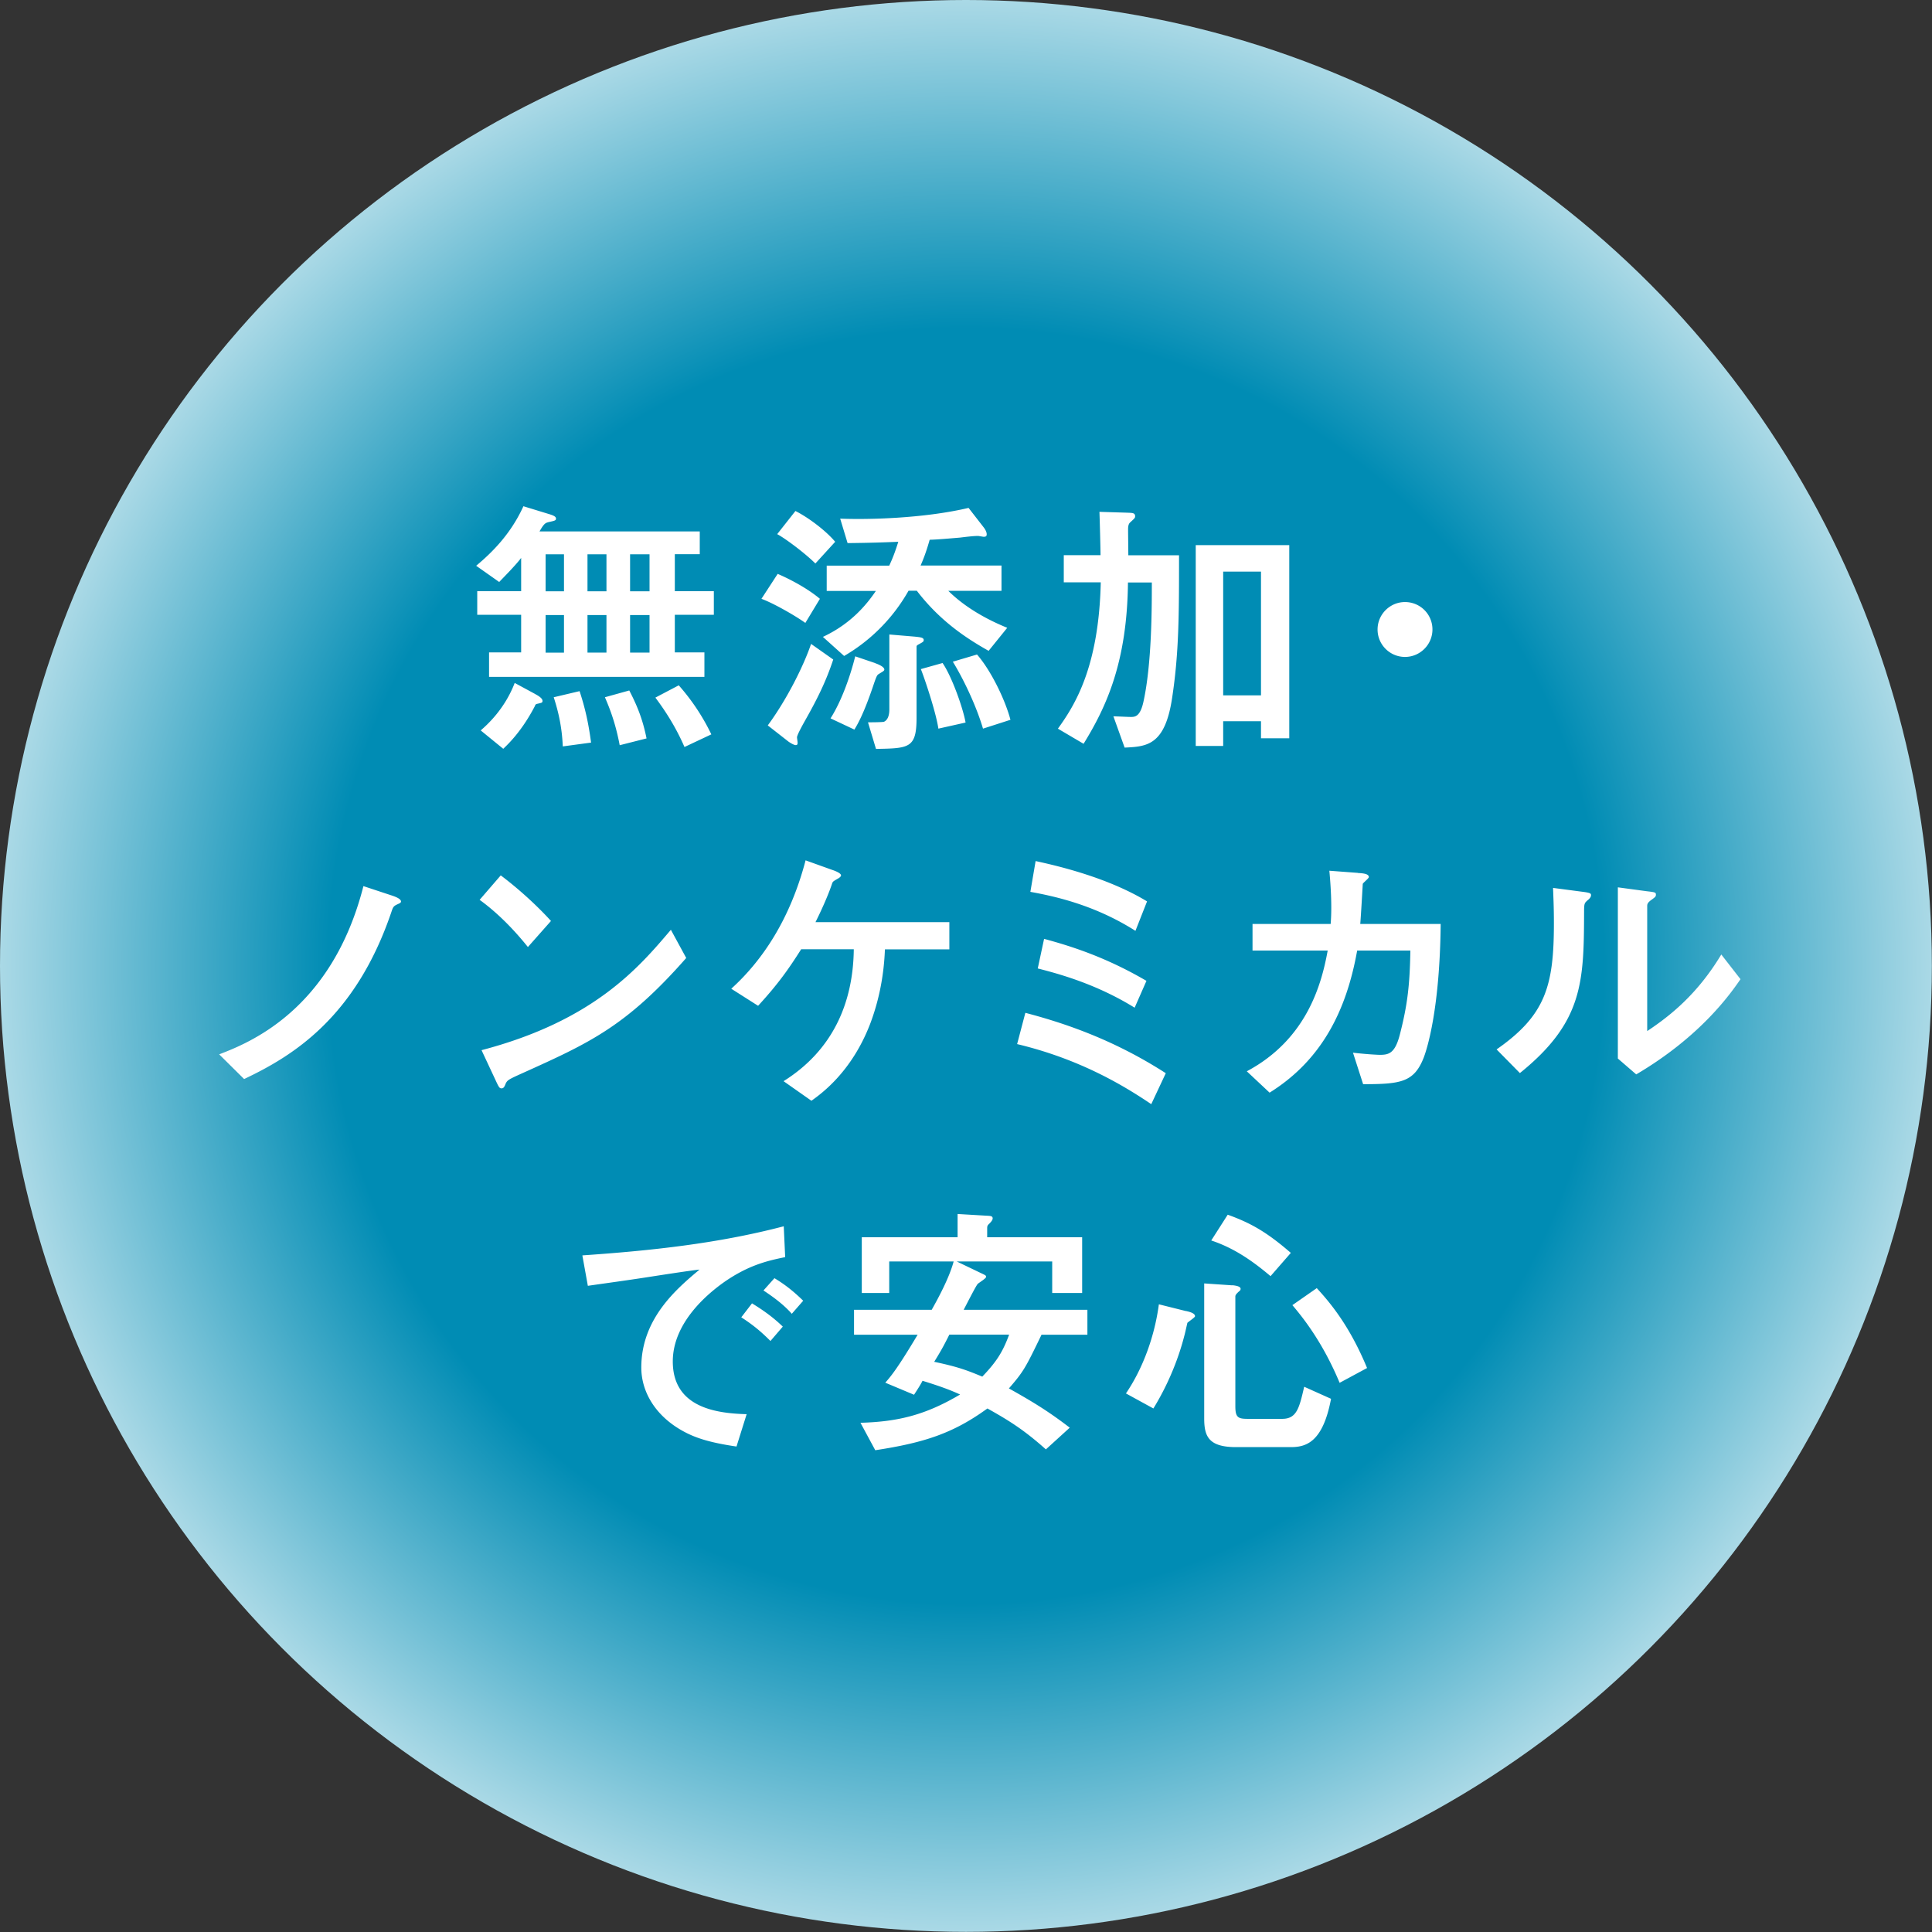
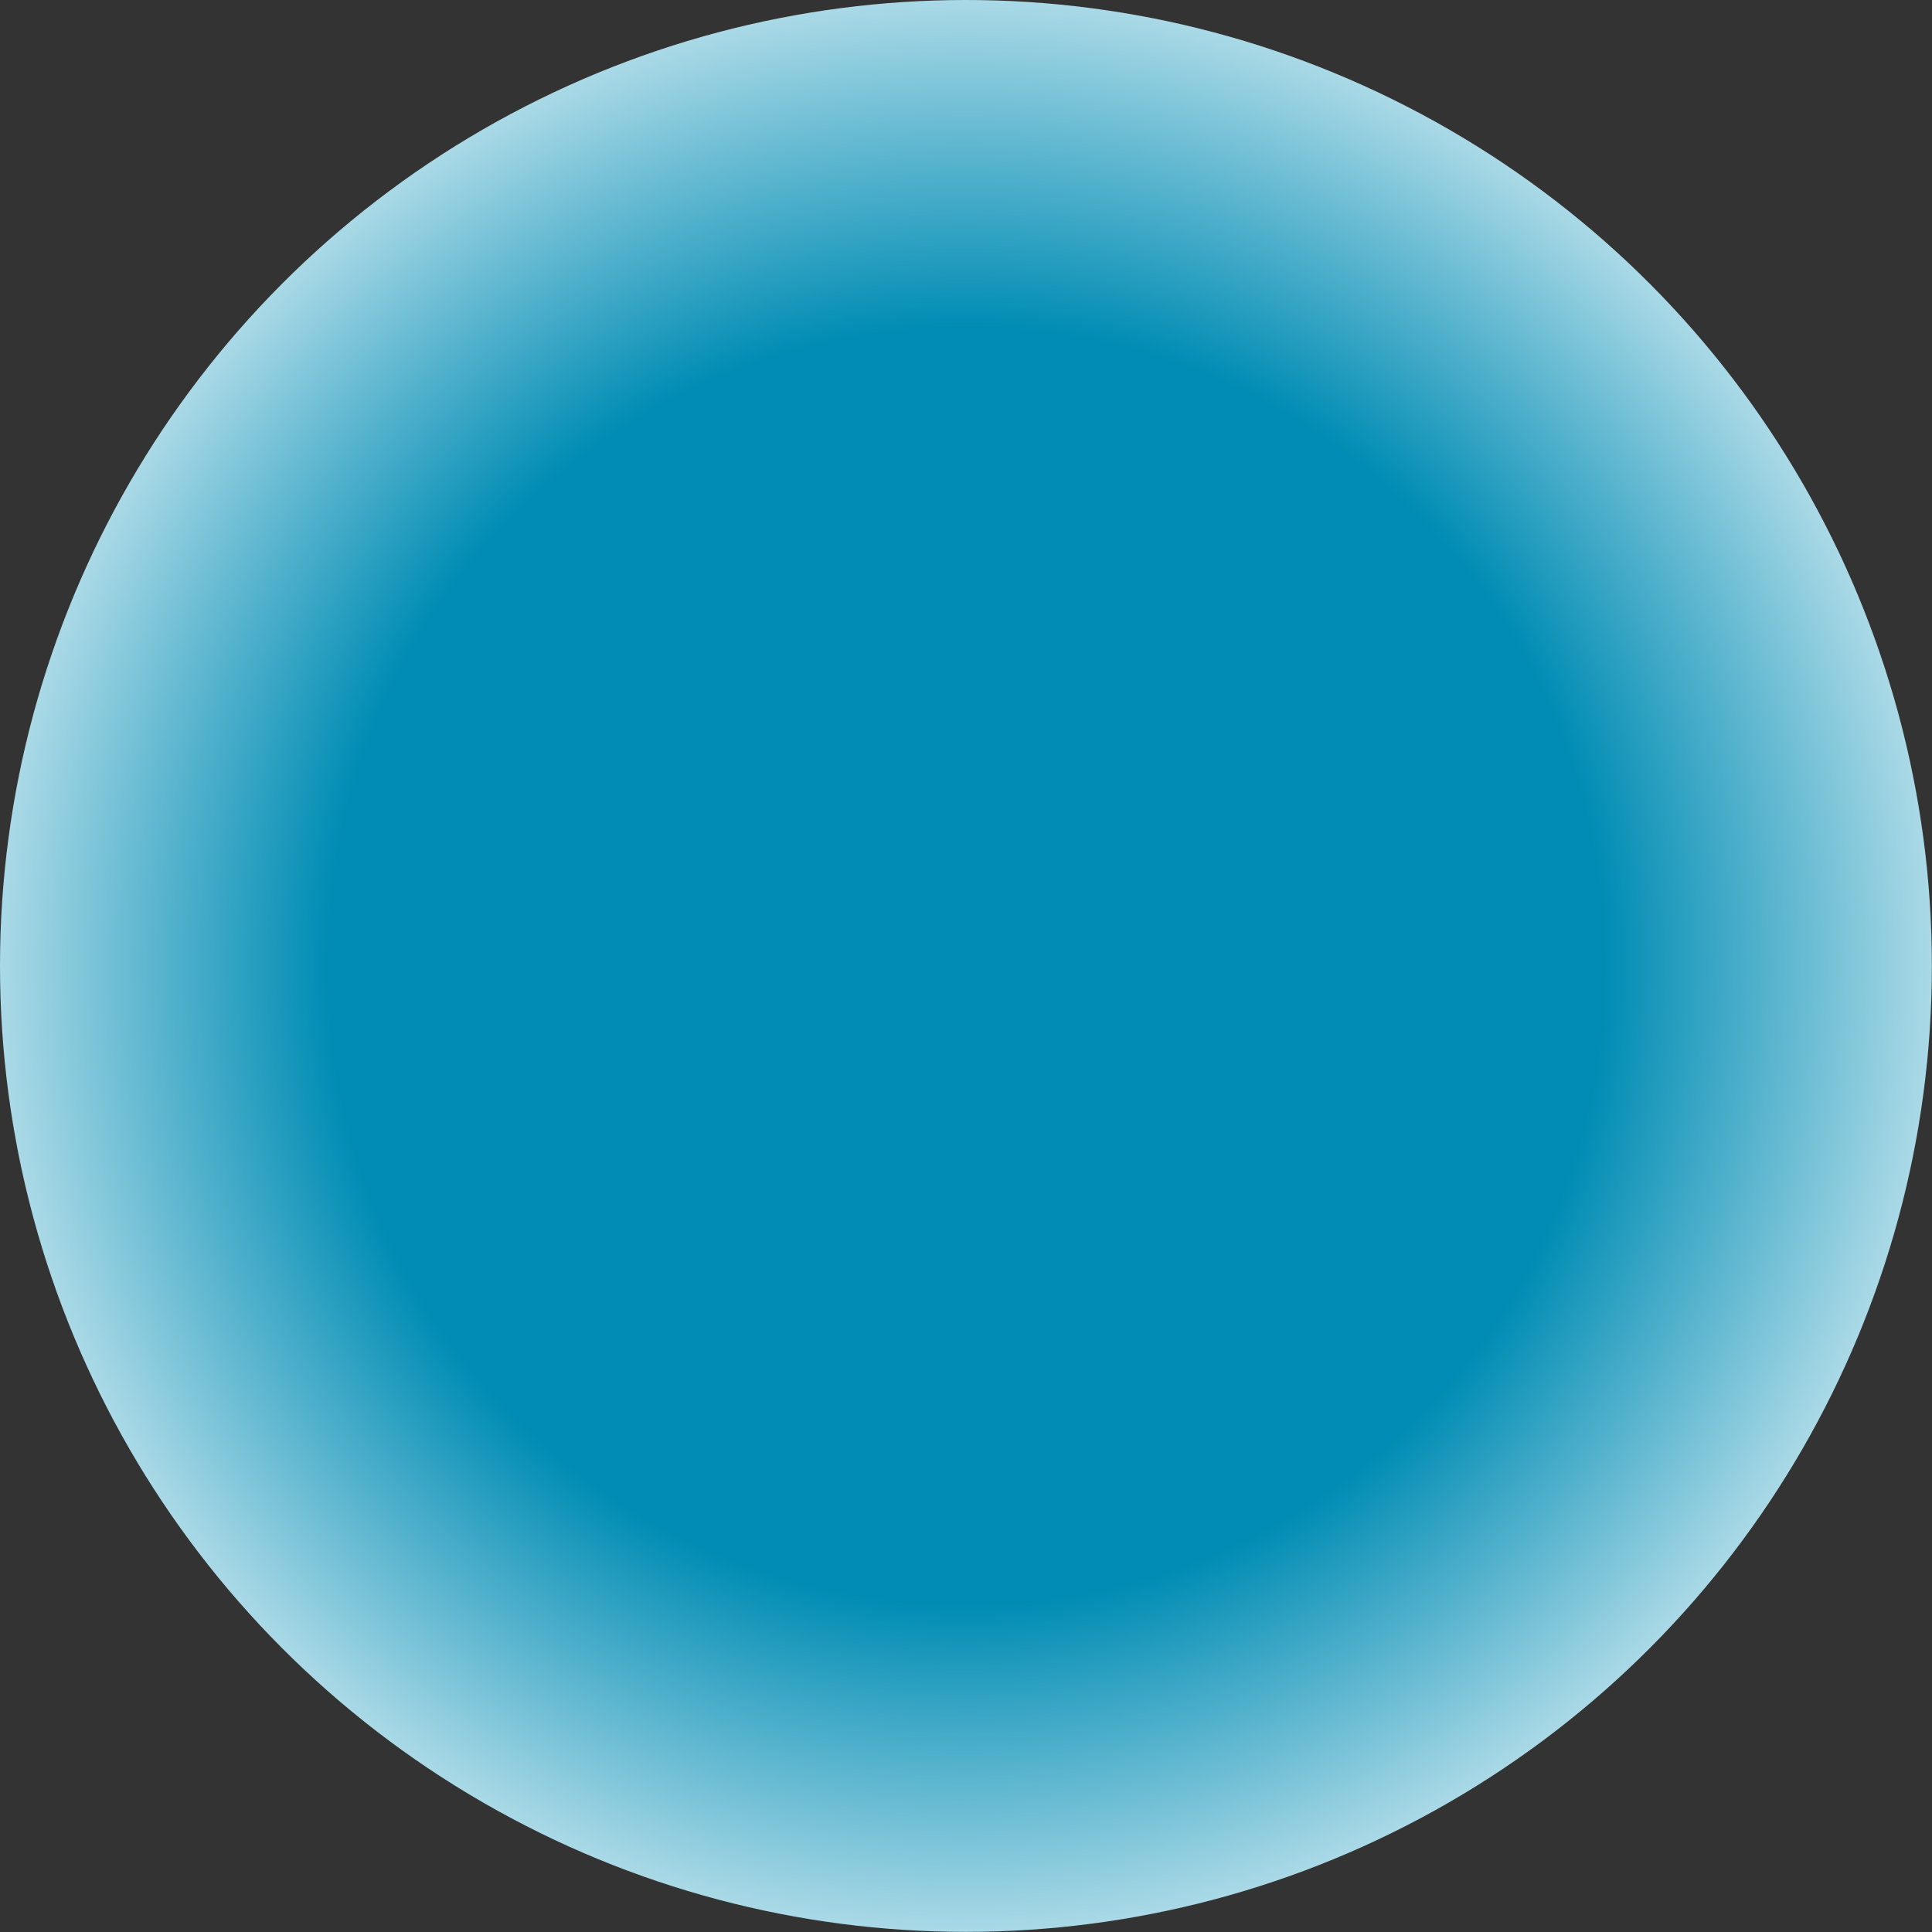
<svg xmlns="http://www.w3.org/2000/svg" id="_レイヤー_2" viewBox="0 0 161.93 161.93">
  <rect x="0" y="0" width="161.93" height="161.93" fill="#333333" stroke="none" />
  <defs>
    <radialGradient id="_名称未設定グラデーション_144" cx="80.96" cy="80.96" fx="80.96" fy="80.96" r="80.96" gradientUnits="userSpaceOnUse">
      <stop offset="0" stop-color="#008cb4" />
      <stop offset=".66" stop-color="#008cb4" />
      <stop offset="1" stop-color="#aad9e6" />
    </radialGradient>
  </defs>
  <g id="_レイヤー_1-2" stroke-width="0">
    <circle cx="80.96" cy="80.96" r="80.96" fill="url(#_名称未設定グラデーション_144)" />
-     <path d="M43.68 46.76c-.44.6-1.54 1.7-1.84 2.02l-1.93-1.36c1.29-1.08 2.88-2.62 3.96-4.99l2.09.64c.37.11.64.21.64.39 0 .16-.07.18-.62.3-.25.07-.37.09-.76.78h13.43v1.91h-2.09v3.1h3.27v1.98h-3.27v3.15h2.48v2.05H40.99v-2.05h2.69v-3.15H40v-1.98h3.68v-2.81zm1.17 11.41c.21.11.62.34.62.57 0 .16-.05.16-.44.25-.12.02-.16.07-.21.21-1.08 2.07-2.19 3.13-2.64 3.56l-1.89-1.54c.53-.46 2-1.77 2.85-3.98l1.7.92zm2.42-11.71h-1.54v3.1h1.54v-3.1zm0 5.09h-1.54v3.15h1.54v-3.15zm1.31 6.39c.46 1.4.74 2.64.96 4.3l-2.37.32c-.07-1.59-.35-2.85-.76-4.12l2.16-.51zm2.25-11.48h-1.59v3.1h1.59v-3.1zm0 5.09h-1.59v3.15h1.59v-3.15zm1.91 6.32c.78 1.49 1.17 2.64 1.45 4.02l-2.25.57c-.32-1.68-.74-2.87-1.24-4.02l2.05-.57zm1.7-11.41h-1.63v3.1h1.63v-3.1zm0 5.09h-1.63v3.15h1.63v-3.15zm2.44 5.88a17.91 17.91 0 012.74 4.12l-2.25 1.06c-.8-1.84-1.75-3.22-2.44-4.14l1.96-1.03zm8.3-9.33c1.03.44 2.51 1.22 3.54 2.09l-1.22 2.02c-.94-.67-2.74-1.68-3.68-2.02l1.36-2.09zm4.66 7.17c-.6 1.82-1.33 3.29-2.3 5.01-.18.32-.74 1.31-.74 1.52 0 .05.05.37.05.44 0 .14-.02.21-.16.21-.16 0-.53-.23-.64-.32l-1.7-1.33c1.56-2.12 2.97-4.9 3.63-6.83l1.86 1.31zm-3.17-12.44c1.13.57 2.58 1.68 3.33 2.58l-1.66 1.82c-.87-.87-2.55-2.12-3.2-2.46l1.52-1.93zm2.28 10.56c2.37-1.1 3.68-2.71 4.46-3.86h-4.12v-2.12h5.24c.25-.53.48-1.1.76-2-1.24.05-2.32.09-4.25.11l-.62-2.05c2.25.09 6.92 0 10.76-.9l1.29 1.66c.05.07.23.32.23.55 0 .14-.05.21-.25.21-.07 0-.41-.07-.48-.07-.41 0-1.1.09-1.52.14-1.1.09-1.84.16-2.53.18-.32 1.13-.57 1.72-.76 2.16h6.78v2.12h-4.46c1.77 1.75 4 2.71 4.94 3.1l-1.56 1.93c-1.79-1.01-4.05-2.46-6.02-5.04h-.69a14.687 14.687 0 01-5.4 5.47l-1.79-1.61zm4.41 2.2c.16.05.76.28.76.53 0 .11-.16.18-.46.37-.16.09-.21.21-.51 1.1-.76 2.23-1.26 3.1-1.54 3.56l-2-.94c1.01-1.59 1.72-3.79 2.07-5.2l1.68.57zm-.62 4.95c.21 0 1.24 0 1.36-.05.37-.18.44-.67.44-1.03v-6.28l2.14.18c.44.05.74.07.74.28 0 .14-.05.16-.37.34-.21.11-.23.14-.23.23v5.96c0 2.55-.64 2.55-3.4 2.6l-.67-2.23zM79 55.57c.78 1.13 1.72 3.79 1.93 4.99l-2.28.51c-.21-1.43-1.22-4.39-1.47-4.99l1.82-.51zm2.89-.71c1.22 1.4 2.39 3.89 2.8 5.47l-2.3.74c-.62-2.09-1.75-4.35-2.53-5.61l2.02-.6zm6.78 6.21c1.43-1.98 3.43-5.17 3.59-12.26h-3.1v-2.28h3.08c0-.57-.07-3.1-.09-3.63l2.3.07c.44.02.69 0 .69.3 0 .14-.05.18-.41.51-.16.14-.18.37-.18.6 0 .34.02 1.84.02 2.16h4.25c0 4.94 0 8.16-.58 11.96-.6 4-2.14 4.07-3.98 4.16l-.94-2.62c.23 0 1.24.05 1.45.05.34 0 .78 0 1.06-1.24.71-3.2.71-7.89.71-10.03h-2c-.07 6.69-1.82 10.44-3.72 13.52l-2.14-1.26zm17.02-.62h-3.17v2.07h-2.3V45.69h7.84v16.19h-2.37v-1.43zm0-12.54h-3.17v10.37h3.17V47.91zm14.37 4.85c0 1.26-1.03 2.3-2.3 2.3s-2.3-1.03-2.3-2.3 1.04-2.3 2.3-2.3 2.3 1.01 2.3 2.3zM18.37 88.37c2.44-.94 9.43-3.66 12.09-14.1l2.3.76c.28.09.85.28.85.53 0 .11-.14.16-.25.21-.39.18-.41.23-.57.71-3.01 8.83-8.26 12.03-12.33 13.96l-2.09-2.07zm25.88-8.99c-.57-.71-2.07-2.53-4.05-3.96l1.77-2.05c1.72 1.29 3.27 2.78 4.21 3.82l-1.93 2.18zm13.26.92c-5.04 5.73-8.09 7.11-13.75 9.66-1.13.51-1.24.57-1.38.87-.09.23-.16.39-.34.39s-.23-.09-.53-.74l-1.15-2.46c9.45-2.48 13.22-6.97 15.87-10.09l1.29 2.37zm8.16 10.32c4.12-2.58 5.84-6.55 5.89-11.06h-4.41c-1.06 1.68-1.98 2.97-3.61 4.74l-2.25-1.43c2.62-2.37 4.94-5.84 6.23-10.76l2.23.8c.28.09.74.28.74.46 0 .11-.18.23-.28.28-.39.23-.41.23-.48.44-.21.64-.69 1.82-1.38 3.2h11.22v2.28h-5.4c-.05 1.24-.23 3.59-1.24 6.25-1.54 4-4.05 5.82-4.92 6.44l-2.32-1.63zm30.83 1.93c-2.35-1.59-6.02-3.79-11.25-5.04l.69-2.62c3.79.99 7.73 2.46 11.77 5.06l-1.22 2.6zm-1.33-14.53c-3.43-2.18-6.78-2.9-8.81-3.27l.44-2.58c2.14.46 6.16 1.45 9.34 3.38l-.97 2.46zm-.07 6.44c-3.2-1.98-6.32-2.83-8.12-3.29l.53-2.48c2.37.64 5.22 1.56 8.58 3.52l-.99 2.25zm18.71-11.29c.44.02.92.07.92.34 0 .11-.46.46-.51.57 0 .02-.16 2.83-.21 3.36h6.74c-.07 7.11-1.13 10.44-1.42 11.2-.81 2.07-1.93 2.23-5.08 2.23l-.85-2.64c1.17.14 2.14.18 2.23.18.74 0 1.27-.09 1.68-1.63.67-2.58.85-4.25.9-7.11h-4.46c-.9 5.06-2.99 9.2-7.34 11.91l-1.91-1.79c5.08-2.71 6.28-7.38 6.78-10.12h-6.3v-2.23h6.55c.02-.3.05-.69.05-1.36 0-1.2-.09-2.32-.16-3.1l2.39.18zm11.62 14.79c4.12-2.87 4.81-5.33 4.81-10.6 0-1.4-.05-2.25-.07-2.94l2.44.32c.74.09.74.16.74.3 0 .16-.16.32-.28.41-.25.23-.3.25-.3.92-.02 5.89-.05 9.27-5.38 13.57l-1.95-1.98zm10.16-13.59l2.37.32c.74.09.83.09.83.3 0 .16-.07.21-.39.44-.34.25-.34.37-.34.55v10.44c1.86-1.24 4.18-3.04 6.21-6.42l1.61 2.07c-.83 1.2-3.31 4.78-8.74 7.98l-1.54-1.33V74.37zm-69.8 31c-1.47.3-3.06.67-5.1 2.09-1.27.9-4.3 3.33-4.3 6.65 0 3.93 3.77 4.35 6.19 4.42l-.85 2.71c-2.34-.34-3.52-.76-4.48-1.29-2.35-1.29-3.5-3.33-3.5-5.33 0-4.12 2.99-6.62 4.88-8.21-.74.07-3.93.57-4.58.67-1.63.25-3.04.44-4.78.69l-.46-2.55c5.68-.39 11.36-.99 16.88-2.44l.12 2.6zm-1.22 7.02c-.74-.74-1.4-1.31-2.44-1.98l.9-1.17c.48.3 1.54.94 2.58 1.95l-1.03 1.2zm1.79-2.28c-.69-.78-1.54-1.4-2.37-1.95l.92-1.03c.76.46 1.49.99 2.41 1.89l-.96 1.1zm20.94 1.75c-1.36 2.81-1.5 3.08-2.74 4.51 2.02 1.13 3.33 1.93 5.1 3.29l-2 1.82c-1.86-1.66-3.13-2.44-4.9-3.43-2.85 2.07-5.27 2.87-9.4 3.5l-1.24-2.3c3.13-.09 5.43-.64 8.35-2.37-.8-.37-1.66-.69-3.15-1.15-.18.37-.55.92-.71 1.17l-2.41-1.01c.48-.55 1.01-1.17 2.71-4.02h-5.33v-2.09h6.51c.53-.94 1.47-2.67 1.84-4.05h-5.4v2.64h-2.3v-4.67h8.03v-1.95l2.37.14c.39.02.57.02.57.23 0 .14-.14.3-.3.46-.16.14-.16.23-.16.41v.71h7.96v4.67h-2.51v-2.64h-8l2.02.97c.39.18.44.21.44.32 0 .14-.64.51-.71.6-.16.18-.99 1.82-1.17 2.16h10.37v2.09h-3.82zm-7.73 0c-.53 1.06-.76 1.45-1.27 2.28 2.09.44 2.81.74 4.03 1.24 1.15-1.2 1.7-2.02 2.25-3.52h-5.01zm19.83-1.98c.3.07.76.18.76.44 0 .09-.39.34-.64.55-.09.39-.18.8-.23.99-.12.44-.76 3.17-2.62 6.19l-2.3-1.26c1.45-2.14 2.41-4.83 2.76-7.47l2.28.57zm3.89-2.16c.18.02.69.07.69.3 0 .09-.05.16-.09.18-.32.28-.35.37-.35.48v9.18c0 .92.21 1.06 1.01 1.06h2.92c1.22 0 1.43-.92 1.84-2.69l2.25 1.01c-.69 3.68-2.12 4.05-3.38 4.05h-4.58c-2.32 0-2.67-.92-2.67-2.41v-11.31l2.35.16zm-.39-5.91c1.98.71 3.31 1.49 5.29 3.2l-1.7 1.95c-1.49-1.26-3.04-2.35-4.97-2.99l1.38-2.16zm7.47 6.16c1.1 1.2 2.74 3.13 4.21 6.69l-2.3 1.24c-1.4-3.36-3.04-5.43-3.96-6.51l2.05-1.43z" fill="#fff" />
  </g>
</svg>